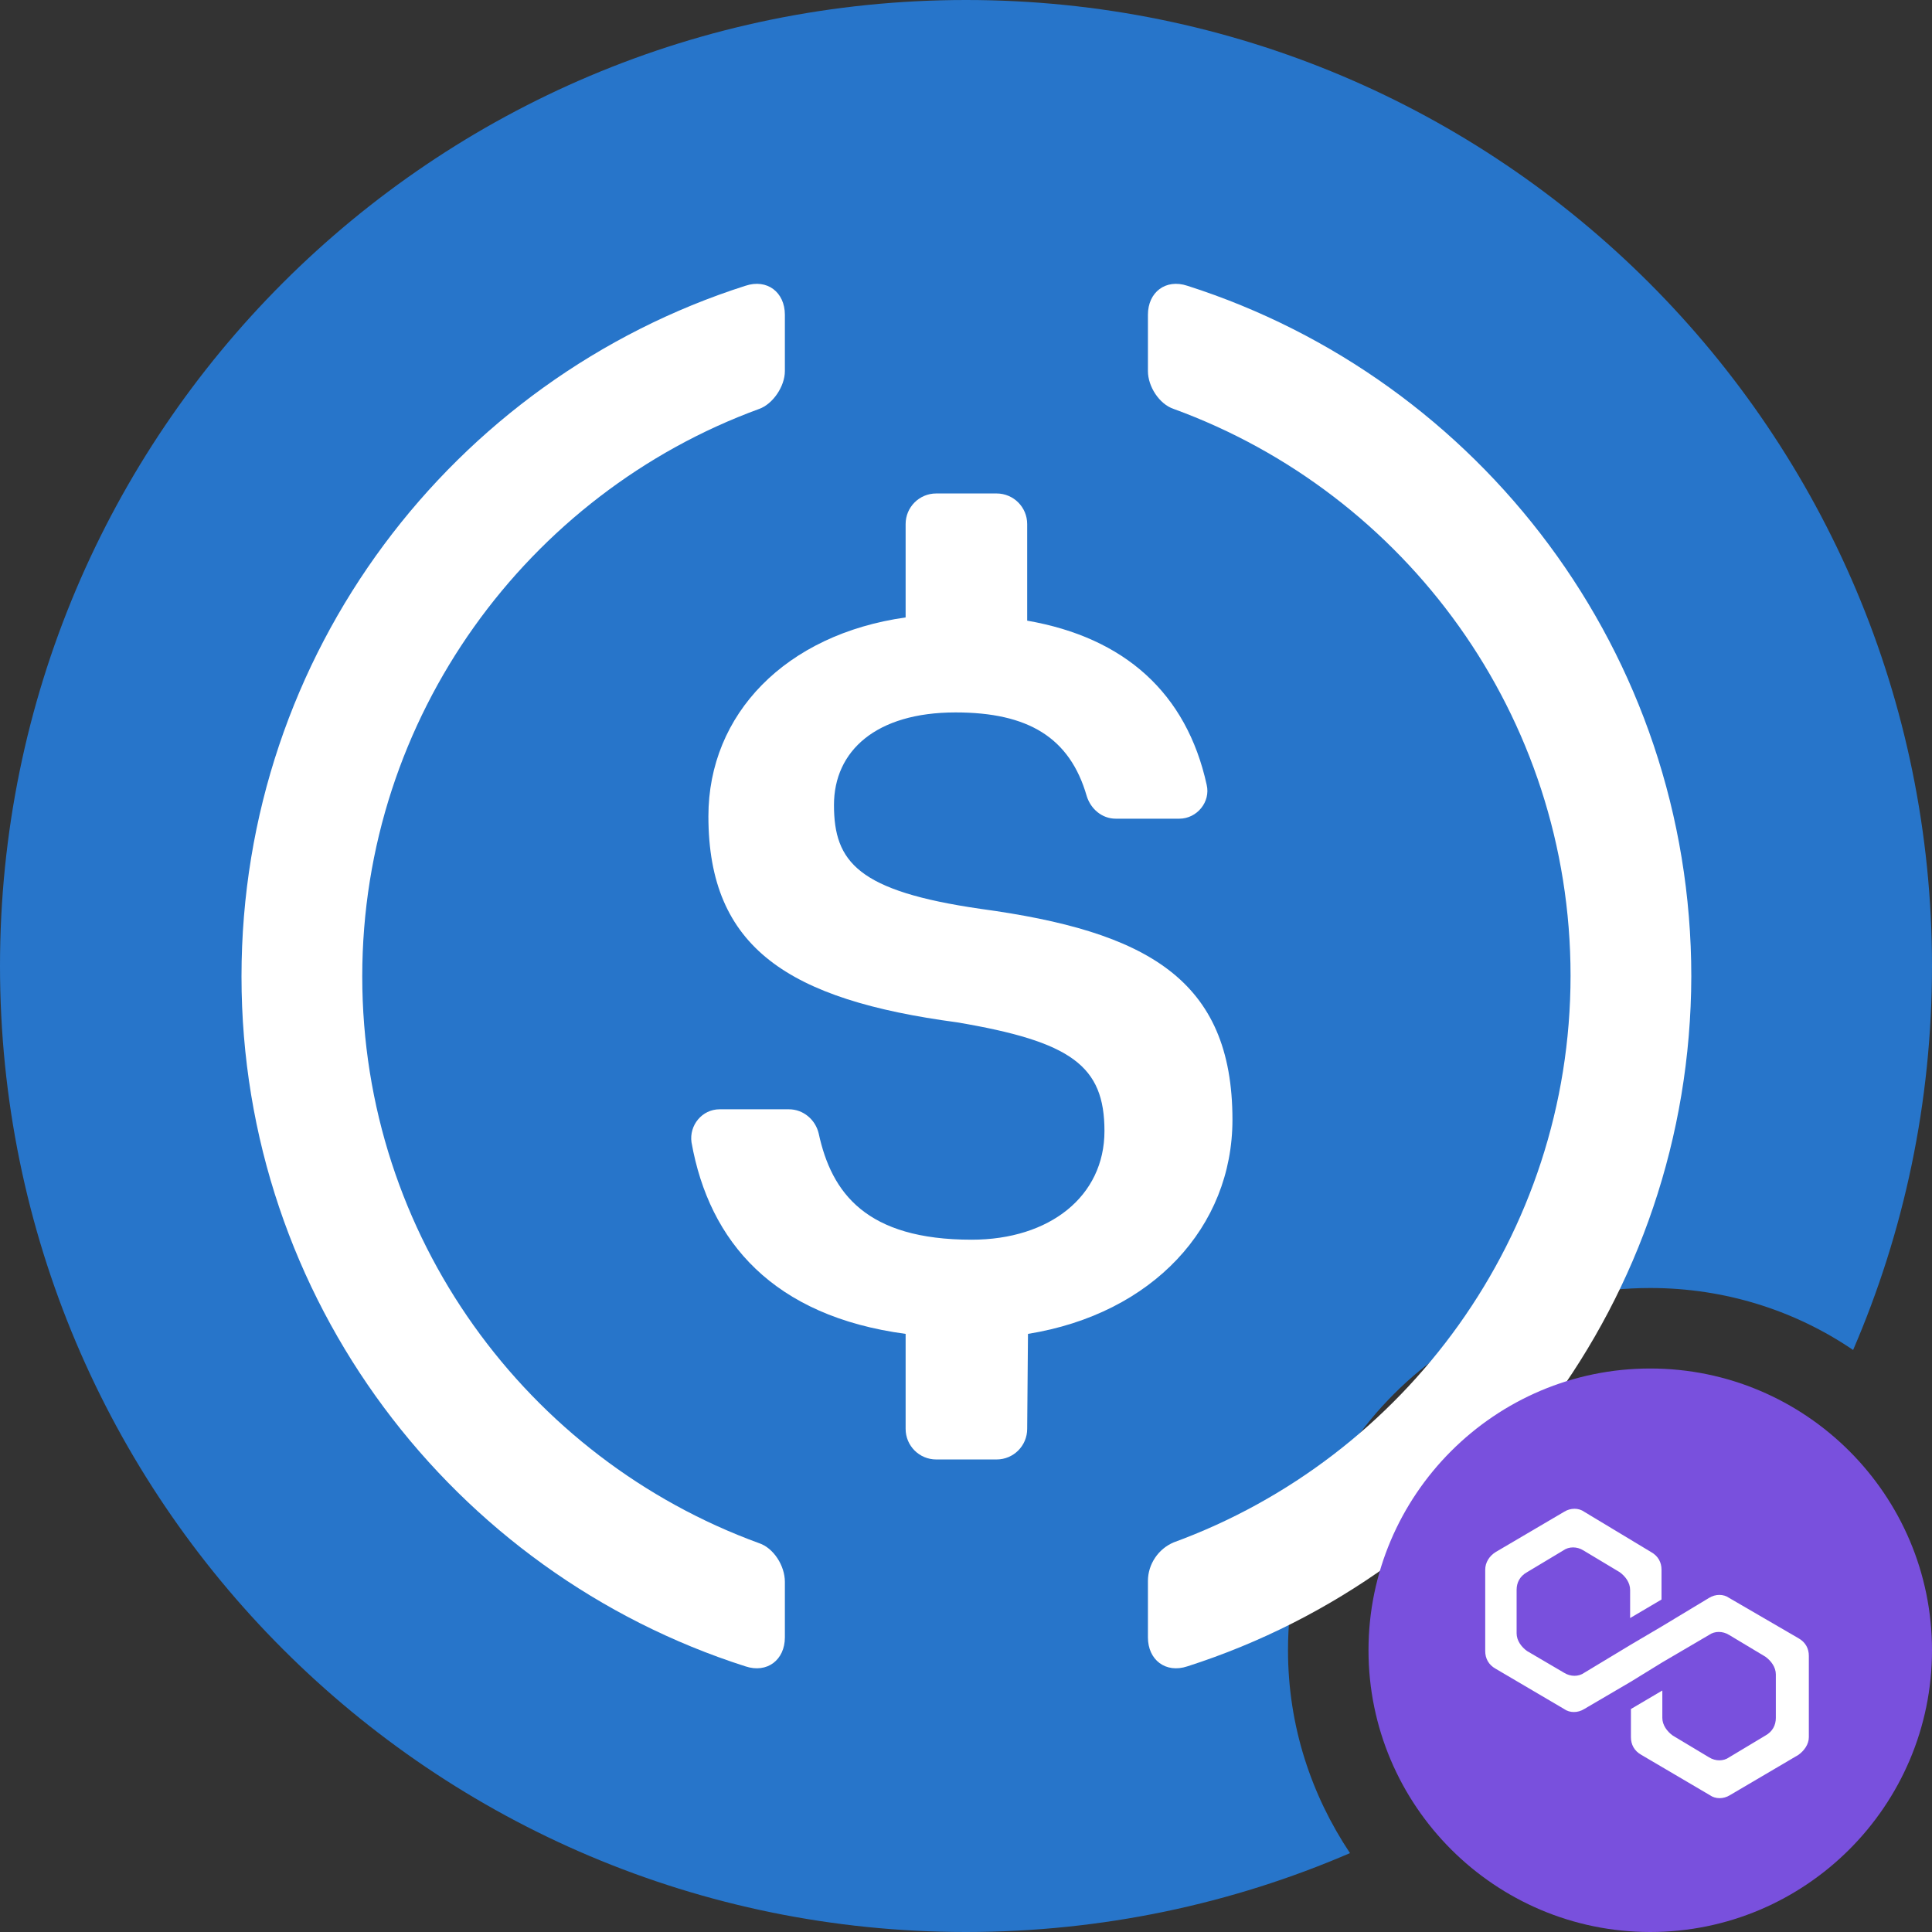
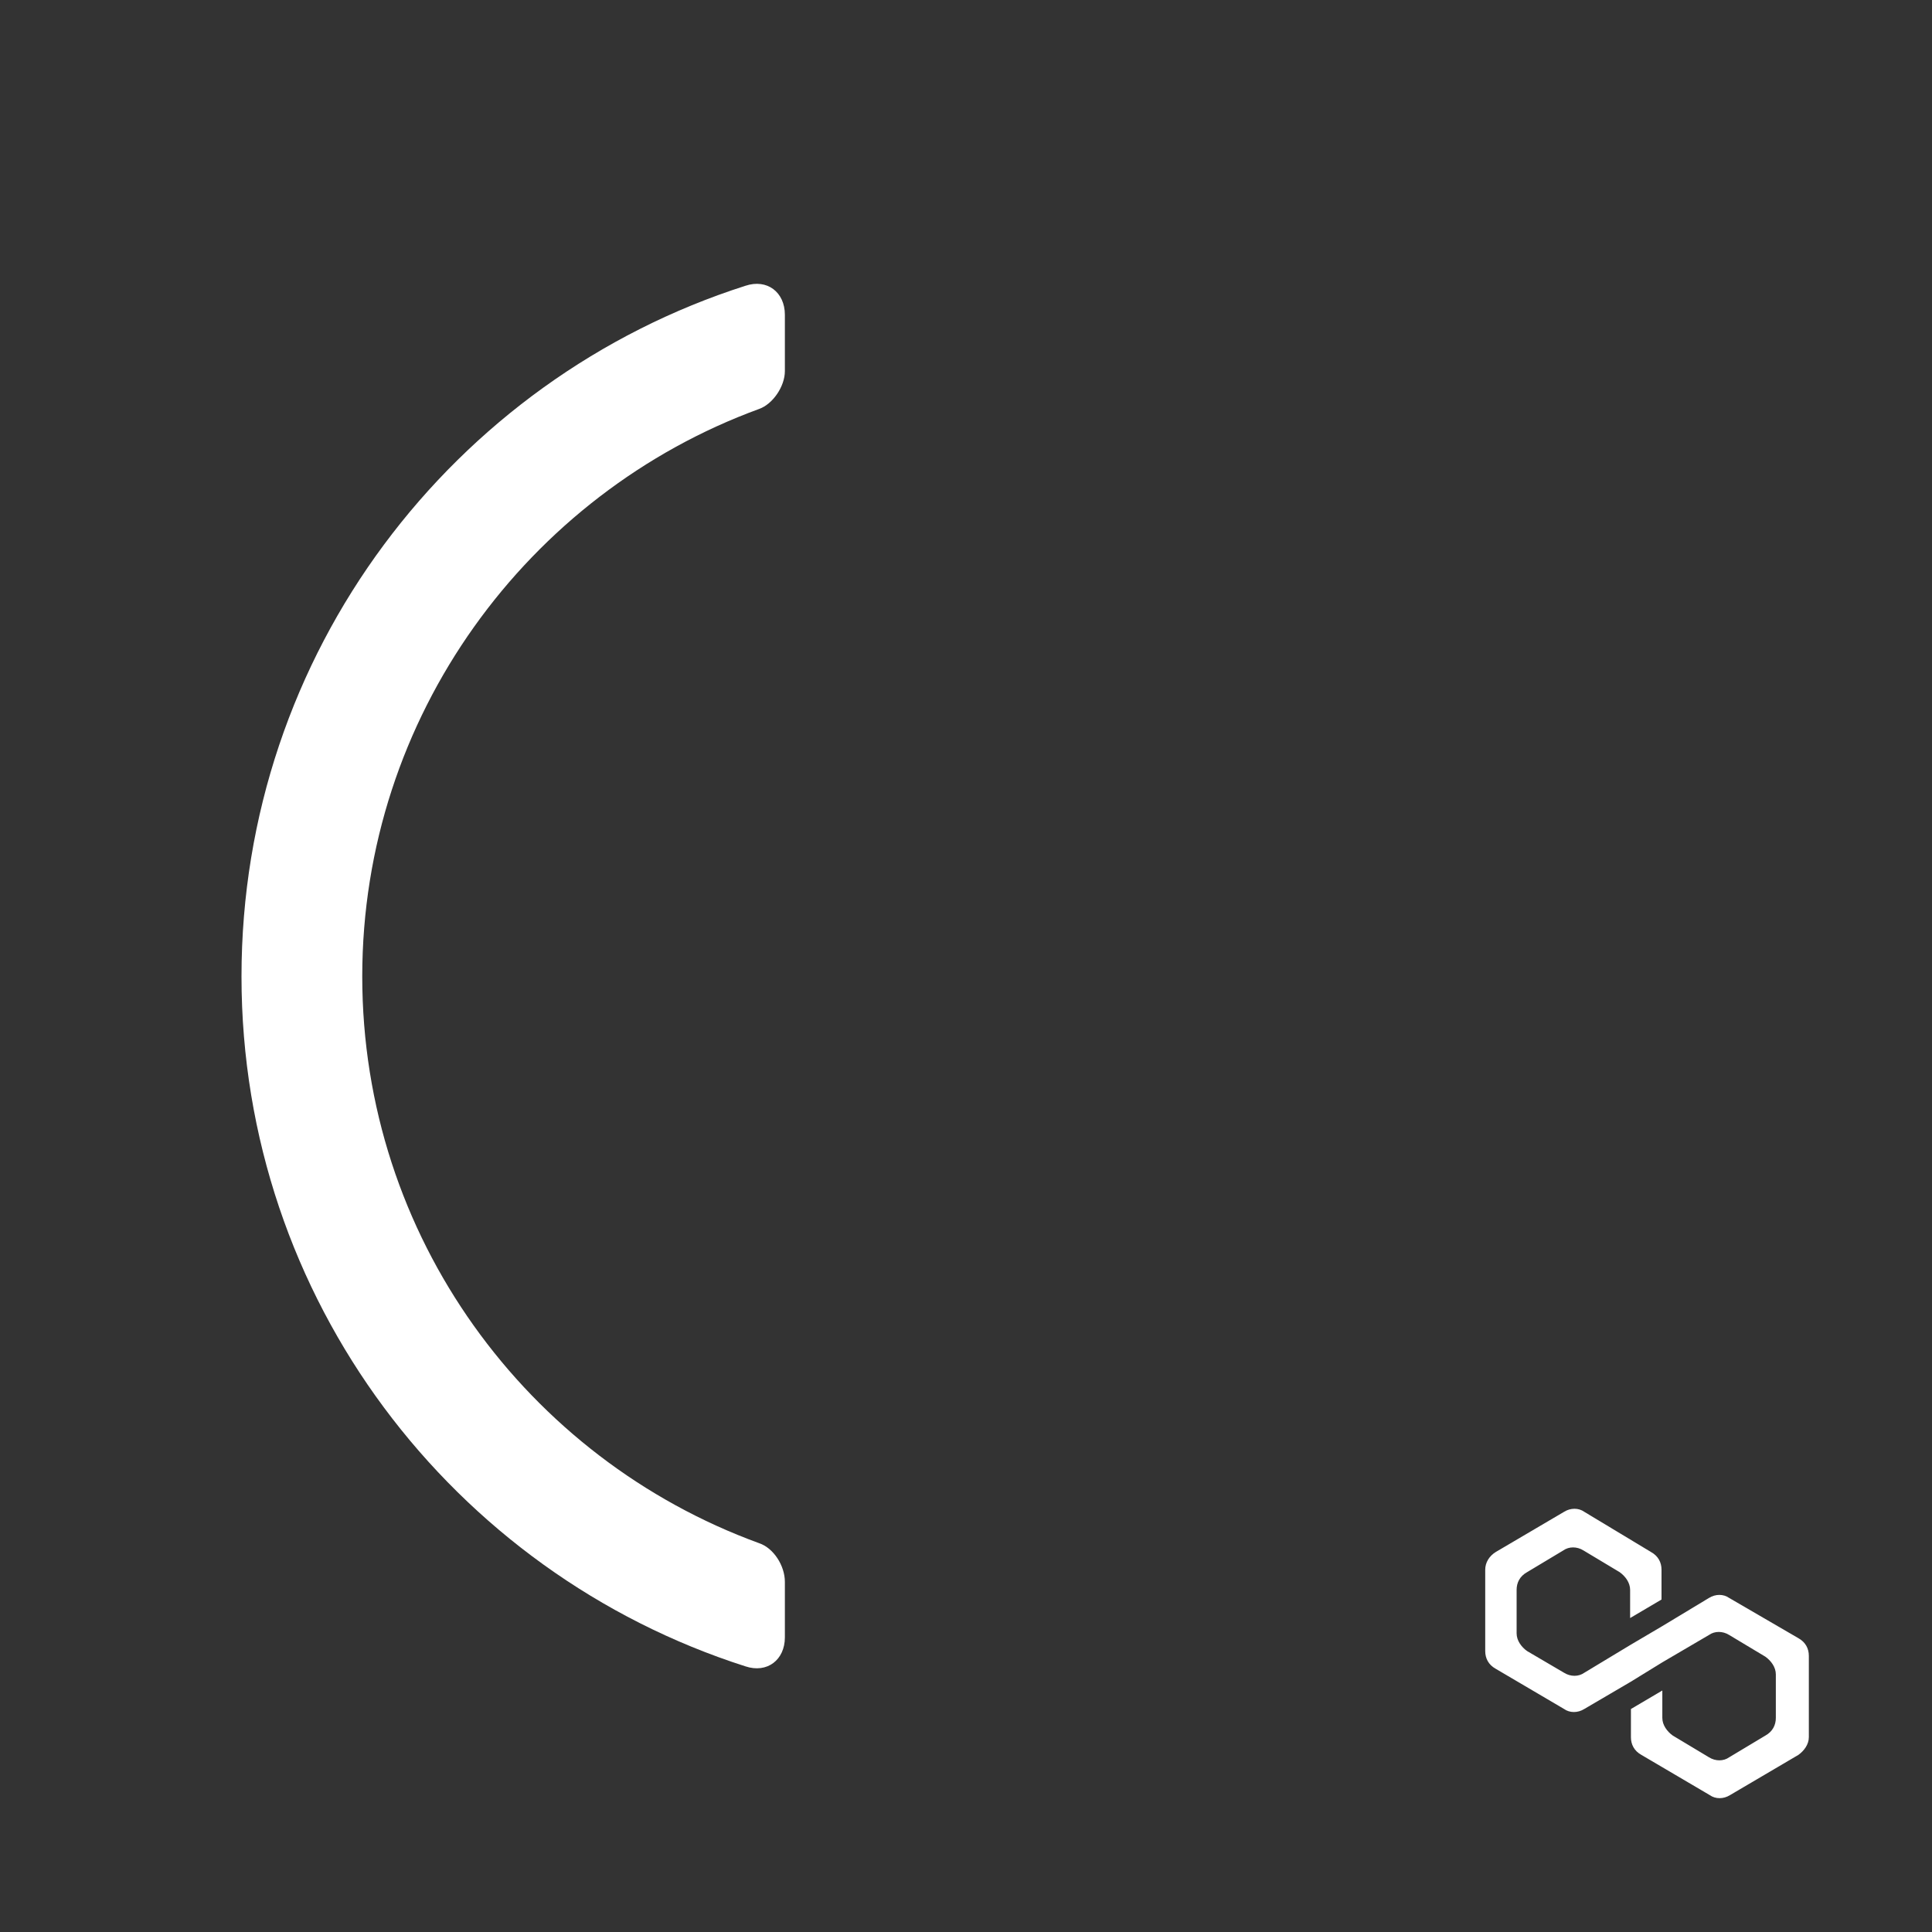
<svg xmlns="http://www.w3.org/2000/svg" xmlns:xlink="http://www.w3.org/1999/xlink" version="1.1" id="Шар_1" x="0px" y="0px" viewBox="0 0 240 240" style="enable-background:new 0 0 240 240;" xml:space="preserve">
  <rect x="0" y="0" width="240" height="240" fill="#333333" stroke="none" />
  <style type="text/css">
	.st0{clip-path:url(#SVGID_00000142857646329783861240000008587482468272697223_);}
	.st1{fill-rule:evenodd;clip-rule:evenodd;fill:#2775CA;}
	.st2{fill:#FFFFFF;}
	.st3{clip-path:url(#SVGID_00000183959580031345053900000006907356207964376498_);}
	.st4{fill:#7950DD;}
</style>
  <g>
    <defs>
      <rect id="SVGID_1_" x="0" y="0" width="240" height="240" />
    </defs>
    <clipPath id="SVGID_00000179609337533424263050000015613526587956166564_">
      <use xlink:href="#SVGID_1_" style="overflow:visible;" />
    </clipPath>
    <g style="clip-path:url(#SVGID_00000179609337533424263050000015613526587956166564_);">
-       <path class="st1" d="M120,0C53.7,0,0,53.7,0,120c0,66.3,53.7,120,120,120c16.9,0,33.1-3.5,47.7-9.8c-4.8-7.2-7.7-15.8-7.7-25.2    c0-24.9,20.1-45,45-45c9.3,0,18,2.8,25.2,7.7c6.3-14.6,9.8-30.7,9.8-47.7C240,53.7,186.3,0,120,0z" />
      <path class="st2" d="M97.5,203.4c0,2.8-2.2,4.5-4.9,3.6C56.3,195.4,30,161.4,30,121.3c0-40.2,26.3-74.2,62.6-85.8    c2.7-0.9,4.9,0.8,4.9,3.6v7c0,1.9-1.5,4.1-3.2,4.7C65.6,61.3,45,89,45,121.3c0,32.3,20.5,59.9,49.3,70.4c1.8,0.6,3.2,2.8,3.2,4.8    V203.4L97.5,203.4z" />
-       <path class="st2" d="M127.6,177.5c0,2.1-1.7,3.8-3.8,3.8h-7.5c-2.1,0-3.8-1.7-3.8-3.8v-11.8c-16.4-2.2-24.4-11.4-26.6-23.8    c-0.3-2.1,1.3-4.1,3.5-4.1H98c1.8,0,3.3,1.3,3.7,3c1.6,7.4,5.9,13.2,19,13.2c9.7,0,16.5-5.4,16.5-13.5c0-8.1-4.1-11.1-18.3-13.5    c-20.9-2.8-30.9-9.2-30.9-25.6c0-12.7,9.6-22.6,24.5-24.7V65.1c0-2.1,1.7-3.8,3.8-3.8h7.5c2.1,0,3.8,1.7,3.8,3.8v12    c12.1,2.1,19.8,9,22.3,20.4c0.5,2.1-1.2,4.2-3.4,4.2h-7.9c-1.7,0-3.1-1.2-3.6-2.8c-2.1-7.3-7.3-10.4-16.3-10.4    c-9.9,0-15.1,4.8-15.1,11.5c0,7.1,3,10.7,18.2,12.9c20.6,2.8,31.3,8.7,31.3,26.2c0,13.3-9.9,24.1-25.4,26.6L127.6,177.5    L127.6,177.5z" />
-       <path class="st2" d="M147.5,207c-2.7,0.9-4.9-0.8-4.9-3.6v-7c0-2.1,1.3-4,3.2-4.8c28.7-10.5,49.3-38.1,49.3-70.4    c0-32.3-20.5-59.9-49.3-70.4c-1.8-0.6-3.2-2.8-3.2-4.7v-7c0-2.8,2.2-4.5,4.9-3.6c36.3,11.6,62.6,45.6,62.6,85.8    C210,161.4,183.7,195.4,147.5,207z" />
      <g>
        <defs>
          <rect id="SVGID_00000119118668556388057800000010883230559453646497_" x="170" y="170" width="70" height="70" />
        </defs>
        <clipPath id="SVGID_00000015316519640903787250000002516899228264646322_">
          <use xlink:href="#SVGID_00000119118668556388057800000010883230559453646497_" style="overflow:visible;" />
        </clipPath>
        <g style="clip-path:url(#SVGID_00000015316519640903787250000002516899228264646322_);">
-           <path class="st4" d="M205,240c19.3,0,35-15.7,35-35s-15.7-35-35-35s-35,15.7-35,35S185.7,240,205,240z" />
          <path class="st2" d="M214.8,198.5c-0.7-0.5-1.7-0.5-2.5,0l-5.8,3.5l-3.9,2.3l-5.8,3.5c-0.7,0.5-1.7,0.5-2.5,0l-4.6-2.7      c-0.7-0.5-1.3-1.3-1.3-2.2v-5.4c0-0.9,0.4-1.7,1.3-2.2l4.5-2.7c0.7-0.5,1.7-0.5,2.5,0l4.5,2.7c0.7,0.5,1.3,1.3,1.3,2.2v3.5      l3.9-2.3V195c0-0.9-0.4-1.7-1.3-2.2l-8.3-5c-0.7-0.5-1.7-0.5-2.5,0l-8.5,5c-0.8,0.5-1.3,1.3-1.3,2.2v10.1c0,0.9,0.4,1.7,1.3,2.2      l8.5,5c0.7,0.5,1.7,0.5,2.5,0l5.8-3.4l3.9-2.4l5.8-3.4c0.7-0.5,1.7-0.5,2.5,0l4.5,2.7c0.7,0.5,1.3,1.3,1.3,2.2v5.4      c0,0.9-0.4,1.7-1.3,2.2l-4.5,2.7c-0.7,0.5-1.7,0.5-2.5,0l-4.5-2.7c-0.7-0.5-1.3-1.3-1.3-2.2V210l-3.9,2.3v3.5      c0,0.9,0.4,1.7,1.3,2.2l8.5,5c0.7,0.5,1.7,0.5,2.5,0l8.5-5c0.7-0.5,1.3-1.3,1.3-2.2v-10.1c0-0.9-0.4-1.7-1.3-2.2L214.8,198.5z" />
        </g>
      </g>
    </g>
  </g>
</svg>